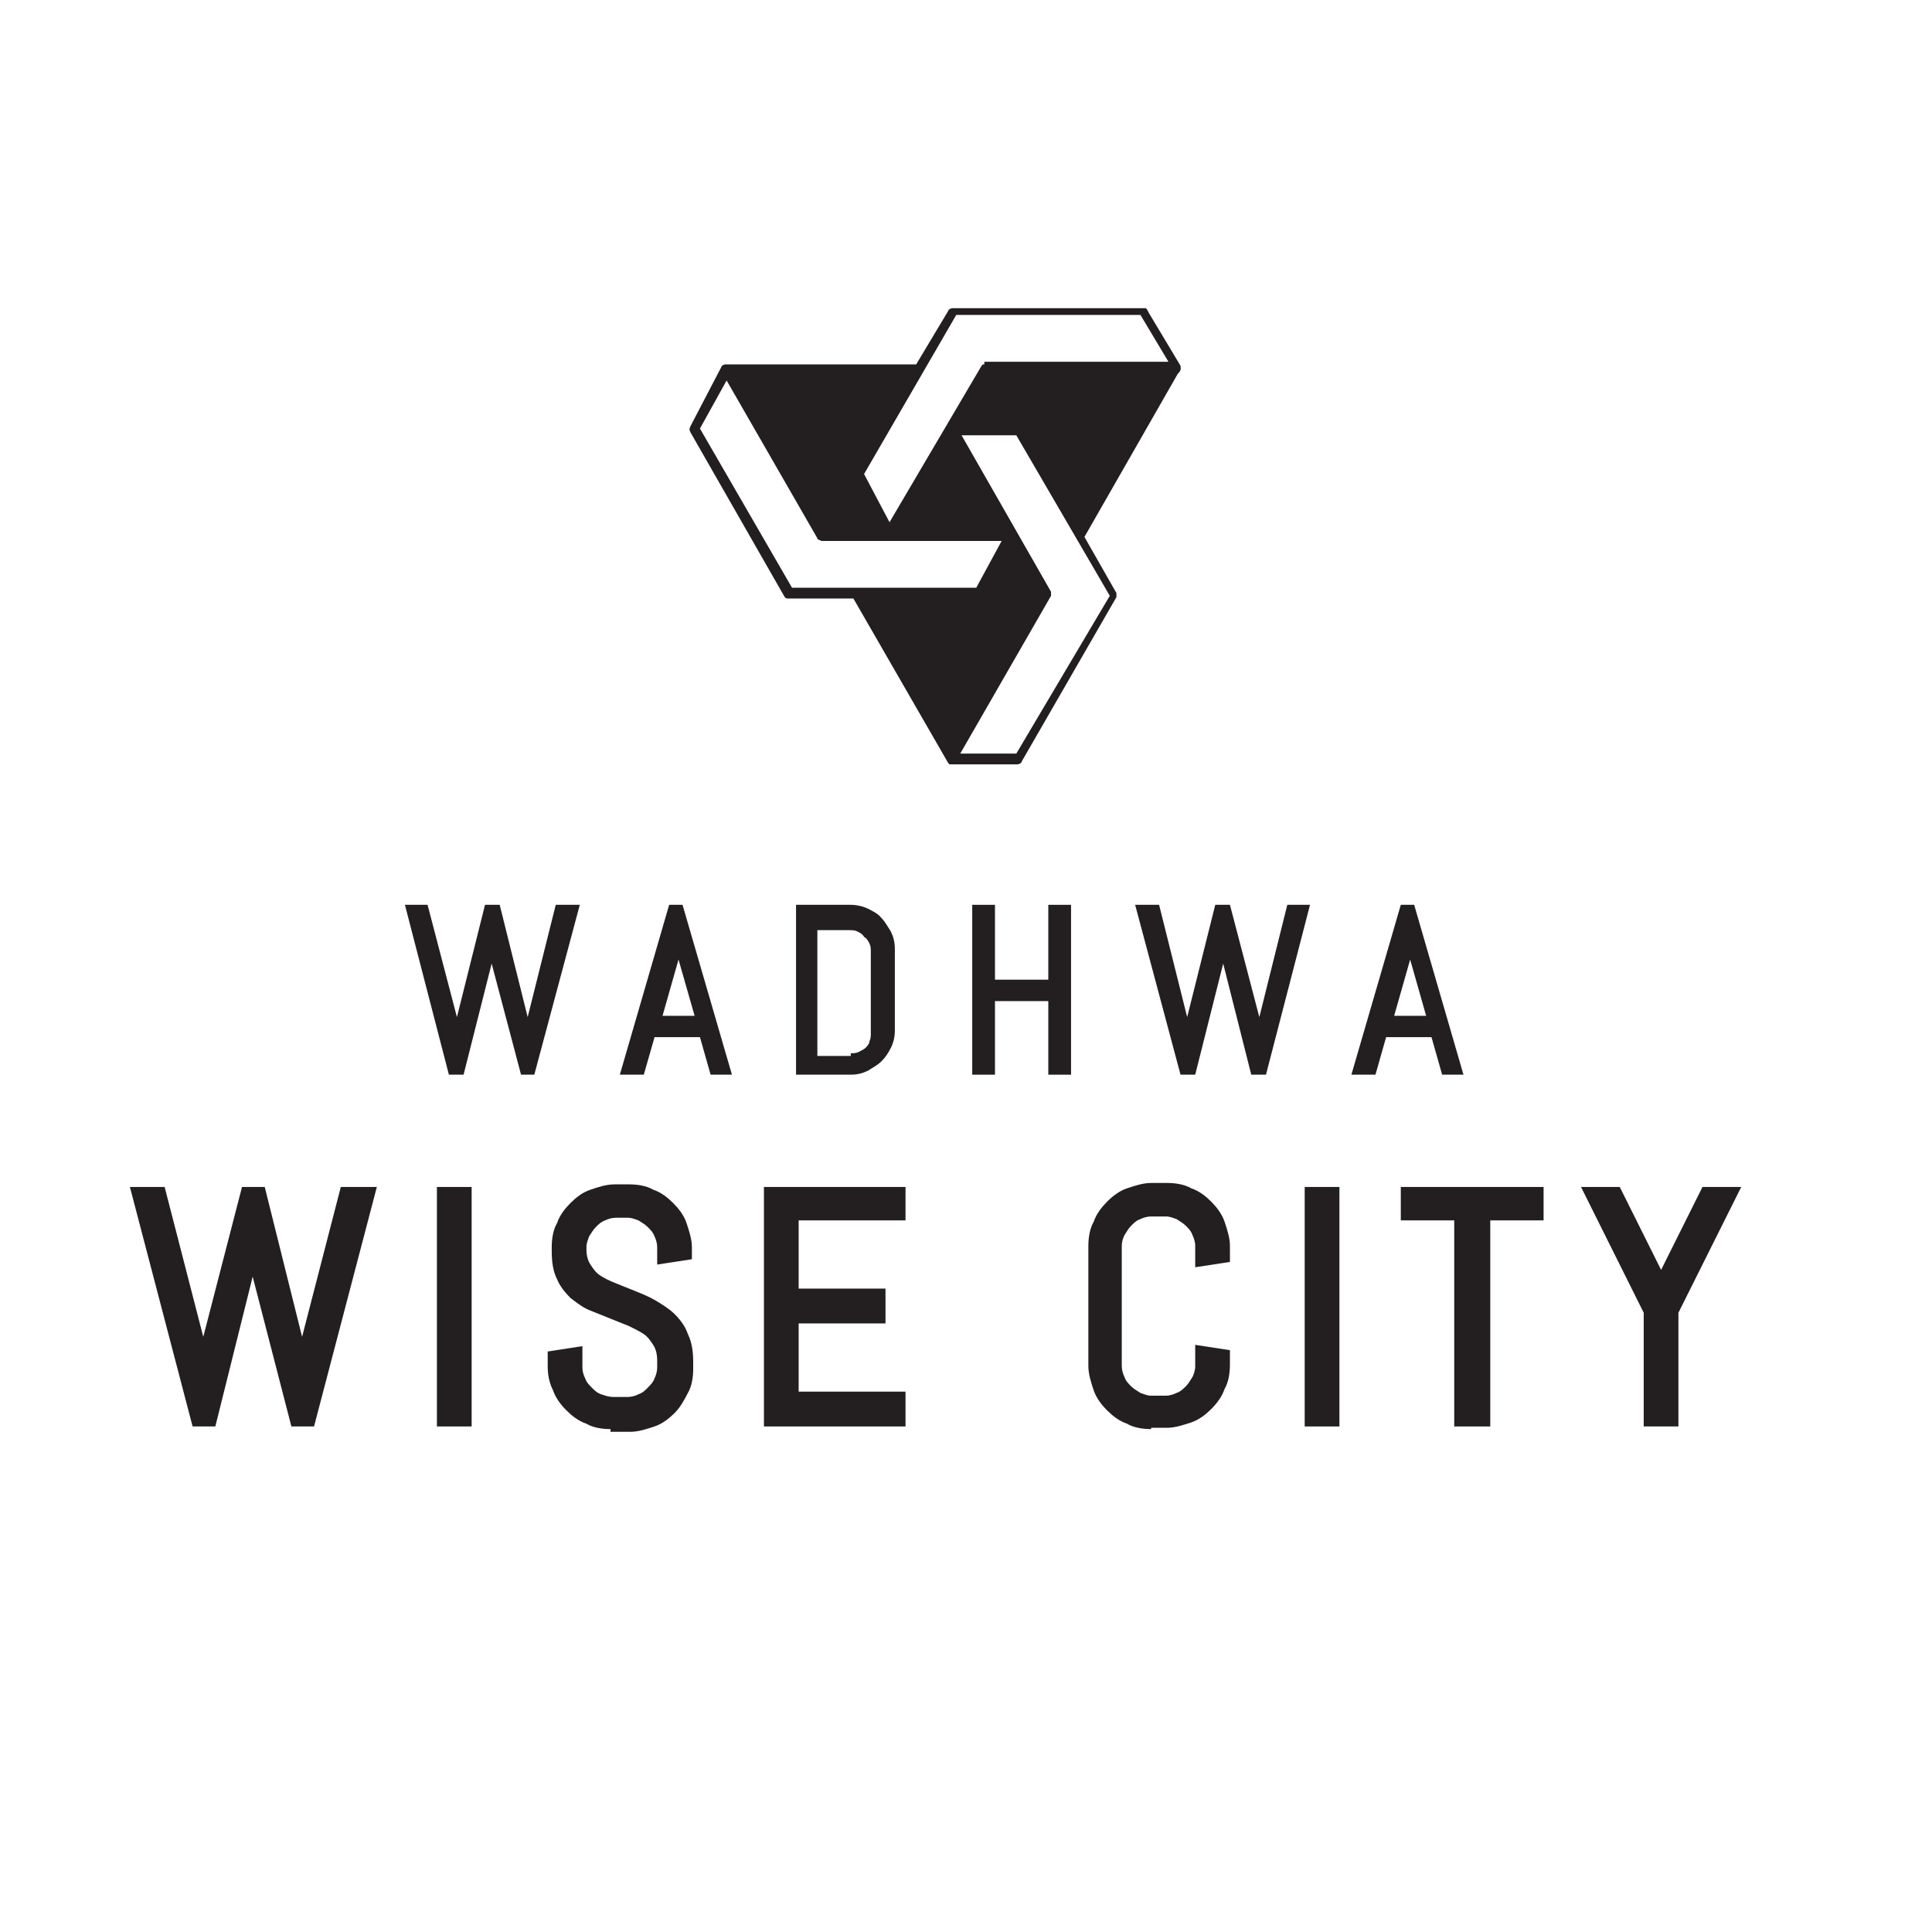
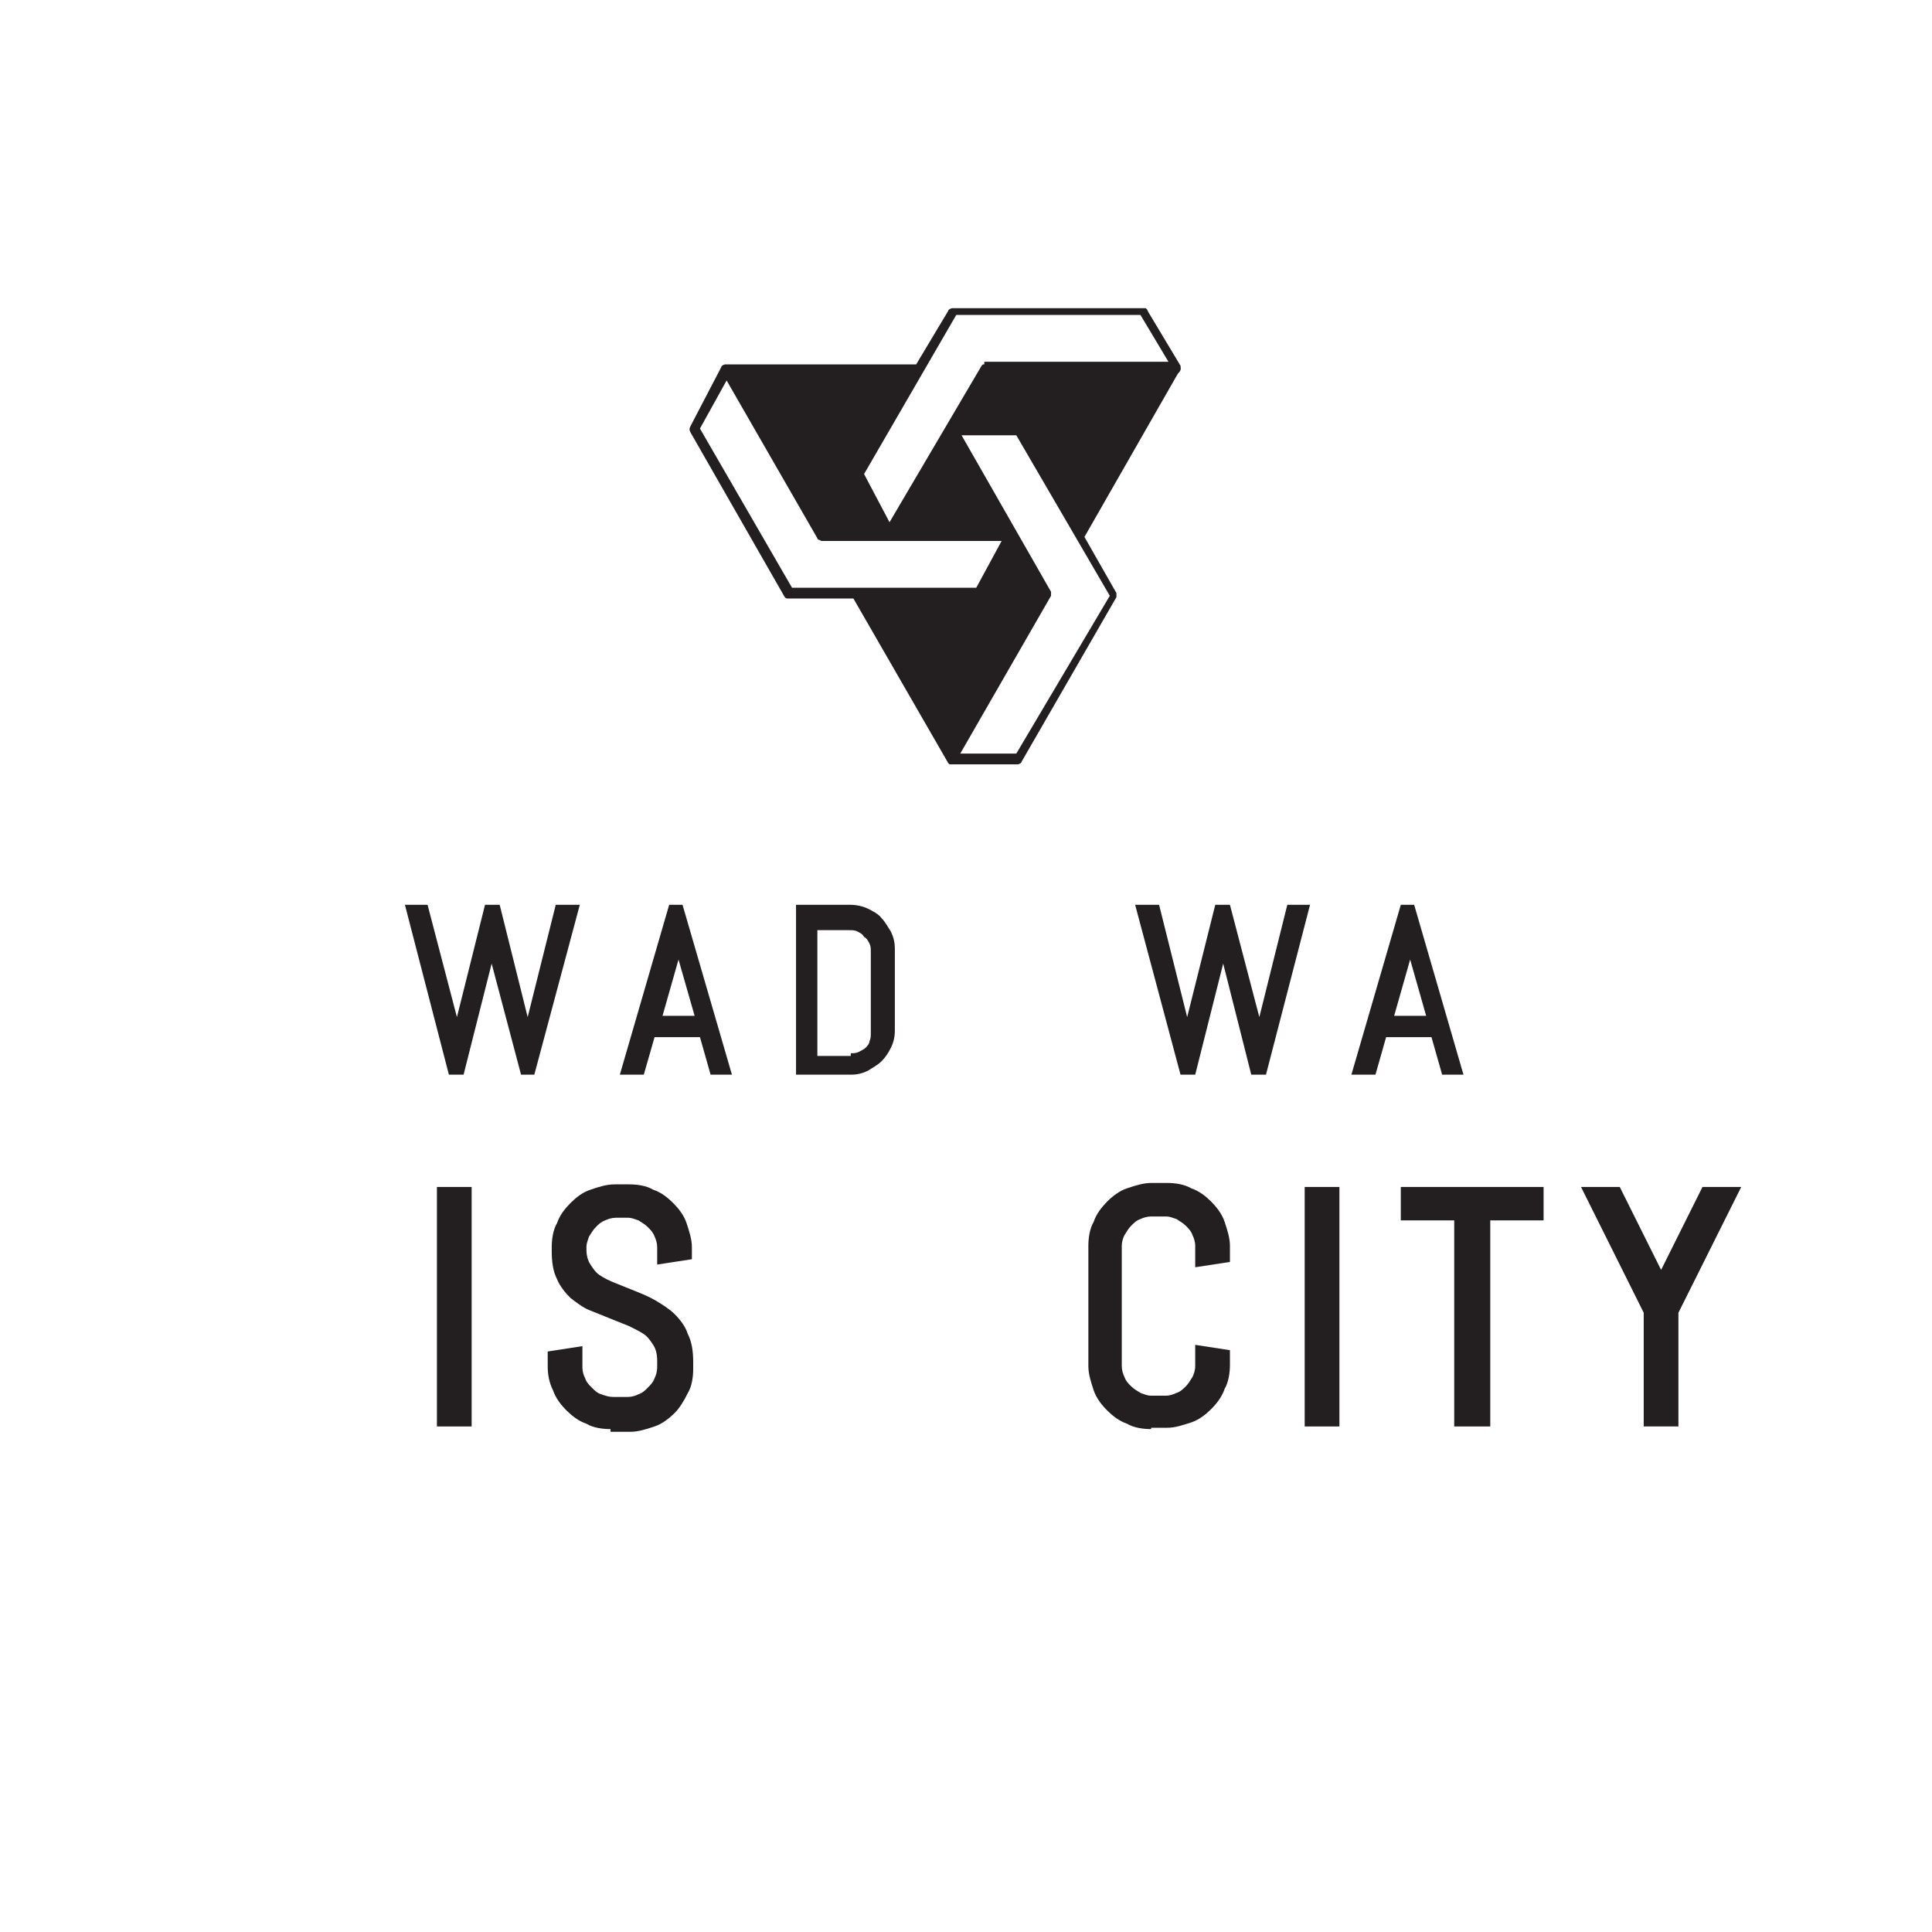
<svg xmlns="http://www.w3.org/2000/svg" width="100" zoomAndPan="magnify" viewBox="0 0 75 75" height="100" preserveAspectRatio="xMidYMid meet" version="1.0">
-   <path fill="#231f20" d="M 11.312 55.375 L 9.809 49.559 L 8.359 55.375 L 7.477 55.375 L 5.043 46.078 L 6.391 46.078 L 7.891 51.895 L 9.395 46.078 L 10.277 46.078 L 11.727 51.895 L 13.23 46.078 L 14.629 46.078 L 12.191 55.375 Z M 11.312 55.375 " fill-opacity="1" fill-rule="nonzero" />
-   <path fill="#231f20" d="M 16.961 46.078 L 18.309 46.078 L 18.309 55.375 L 16.961 55.375 Z M 16.961 46.078 " fill-opacity="1" fill-rule="nonzero" />
+   <path fill="#231f20" d="M 16.961 46.078 L 18.309 46.078 L 18.309 55.375 L 16.961 55.375 M 16.961 46.078 " fill-opacity="1" fill-rule="nonzero" />
  <path fill="#231f20" d="M 23.699 55.477 C 23.387 55.477 23.023 55.426 22.766 55.27 C 22.453 55.164 22.195 54.957 21.988 54.75 C 21.781 54.543 21.574 54.281 21.469 53.973 C 21.312 53.66 21.262 53.348 21.262 53.035 L 21.262 52.465 L 22.609 52.258 L 22.609 53.09 C 22.609 53.246 22.66 53.398 22.715 53.504 C 22.766 53.66 22.867 53.762 22.973 53.867 C 23.078 53.973 23.18 54.074 23.336 54.125 C 23.492 54.18 23.645 54.23 23.801 54.23 L 24.371 54.23 C 24.527 54.23 24.684 54.18 24.785 54.125 C 24.941 54.074 25.047 53.973 25.148 53.867 C 25.254 53.762 25.355 53.66 25.41 53.504 C 25.461 53.398 25.512 53.246 25.512 53.09 L 25.512 52.828 C 25.512 52.57 25.461 52.363 25.355 52.207 C 25.254 52.051 25.148 51.895 24.992 51.789 C 24.84 51.688 24.633 51.582 24.422 51.48 C 24.164 51.375 23.906 51.27 23.645 51.168 C 23.387 51.062 23.129 50.961 22.867 50.855 C 22.609 50.75 22.352 50.543 22.145 50.387 C 21.938 50.18 21.73 49.922 21.625 49.66 C 21.469 49.352 21.418 48.988 21.418 48.57 L 21.418 48.414 C 21.418 48.105 21.469 47.742 21.625 47.48 C 21.73 47.168 21.938 46.91 22.145 46.703 C 22.352 46.496 22.609 46.285 22.922 46.184 C 23.23 46.078 23.543 45.977 23.855 45.977 L 24.422 45.977 C 24.734 45.977 25.098 46.027 25.355 46.184 C 25.668 46.285 25.926 46.496 26.133 46.703 C 26.34 46.91 26.547 47.168 26.652 47.48 C 26.754 47.793 26.859 48.105 26.859 48.414 L 26.859 48.883 L 25.512 49.09 L 25.512 48.414 C 25.512 48.258 25.461 48.105 25.41 48 C 25.355 47.844 25.254 47.742 25.148 47.637 C 25.047 47.531 24.941 47.48 24.785 47.375 C 24.633 47.324 24.527 47.273 24.371 47.273 L 23.906 47.273 C 23.75 47.273 23.594 47.324 23.492 47.375 C 23.336 47.43 23.23 47.531 23.129 47.637 C 23.023 47.742 22.973 47.844 22.867 48 C 22.816 48.156 22.766 48.258 22.766 48.414 L 22.766 48.52 C 22.766 48.727 22.816 48.934 22.922 49.09 C 23.023 49.246 23.129 49.402 23.285 49.504 C 23.438 49.609 23.645 49.715 23.906 49.816 C 24.164 49.922 24.422 50.023 24.684 50.129 C 24.941 50.234 25.199 50.336 25.461 50.492 C 25.719 50.648 25.977 50.805 26.188 51.012 C 26.395 51.219 26.602 51.48 26.703 51.789 C 26.859 52.102 26.91 52.465 26.91 52.879 L 26.91 53.141 C 26.91 53.453 26.859 53.816 26.703 54.074 C 26.547 54.387 26.395 54.645 26.188 54.855 C 25.977 55.062 25.719 55.27 25.41 55.375 C 25.098 55.477 24.785 55.582 24.477 55.582 L 23.699 55.582 Z M 23.699 55.477 " fill-opacity="1" fill-rule="nonzero" />
-   <path fill="#231f20" d="M 29.656 55.375 L 29.656 46.078 L 35.152 46.078 L 35.152 47.375 L 31.004 47.375 L 31.004 50.023 L 34.375 50.023 L 34.375 51.375 L 31.004 51.375 L 31.004 54.023 L 35.152 54.023 L 35.152 55.375 Z M 29.656 55.375 " fill-opacity="1" fill-rule="nonzero" />
  <path fill="#231f20" d="M 44.688 55.477 C 44.375 55.477 44.012 55.426 43.754 55.27 C 43.441 55.164 43.184 54.957 42.977 54.75 C 42.77 54.543 42.562 54.281 42.457 53.973 C 42.355 53.66 42.25 53.348 42.25 53.035 L 42.25 48.363 C 42.25 48.051 42.305 47.688 42.457 47.43 C 42.562 47.117 42.77 46.859 42.977 46.648 C 43.184 46.441 43.441 46.234 43.754 46.129 C 44.066 46.027 44.375 45.922 44.688 45.922 L 45.309 45.922 C 45.621 45.922 45.984 45.977 46.242 46.129 C 46.555 46.234 46.812 46.441 47.02 46.648 C 47.227 46.859 47.434 47.117 47.539 47.43 C 47.641 47.742 47.746 48.051 47.746 48.363 L 47.746 48.988 L 46.398 49.195 L 46.398 48.363 C 46.398 48.207 46.344 48.051 46.293 47.949 C 46.242 47.793 46.137 47.688 46.035 47.586 C 45.93 47.48 45.828 47.43 45.672 47.324 C 45.516 47.273 45.414 47.223 45.258 47.223 L 44.688 47.223 C 44.531 47.223 44.375 47.273 44.273 47.324 C 44.117 47.375 44.012 47.48 43.91 47.586 C 43.805 47.688 43.754 47.793 43.652 47.949 C 43.598 48.051 43.547 48.207 43.547 48.363 L 43.547 53.035 C 43.547 53.191 43.598 53.348 43.652 53.453 C 43.703 53.609 43.805 53.711 43.91 53.816 C 44.012 53.918 44.117 53.973 44.273 54.074 C 44.43 54.125 44.531 54.18 44.688 54.18 L 45.258 54.18 C 45.414 54.18 45.566 54.125 45.672 54.074 C 45.828 54.023 45.93 53.918 46.035 53.816 C 46.137 53.711 46.191 53.609 46.293 53.453 C 46.344 53.348 46.398 53.191 46.398 53.035 L 46.398 52.207 L 47.746 52.414 L 47.746 52.984 C 47.746 53.297 47.691 53.66 47.539 53.918 C 47.434 54.23 47.227 54.492 47.02 54.699 C 46.812 54.906 46.555 55.113 46.242 55.219 C 45.93 55.32 45.621 55.426 45.309 55.426 L 44.688 55.426 Z M 44.688 55.477 " fill-opacity="1" fill-rule="nonzero" />
  <path fill="#231f20" d="M 50.648 46.078 L 51.996 46.078 L 51.996 55.375 L 50.648 55.375 Z M 50.648 46.078 " fill-opacity="1" fill-rule="nonzero" />
  <path fill="#231f20" d="M 56.453 55.375 L 56.453 47.375 L 54.379 47.375 L 54.379 46.078 L 59.922 46.078 L 59.922 47.375 L 57.852 47.375 L 57.852 55.375 Z M 56.453 55.375 " fill-opacity="1" fill-rule="nonzero" />
  <path fill="#231f20" d="M 63.809 55.375 L 63.809 50.961 L 61.375 46.078 L 62.879 46.078 L 64.484 49.297 L 66.09 46.078 L 67.594 46.078 L 65.156 50.961 L 65.156 55.375 Z M 63.809 55.375 " fill-opacity="1" fill-rule="nonzero" />
  <path fill="#231f20" d="M 20.227 41.719 L 19.086 37.406 L 17.996 41.719 L 17.426 41.719 L 15.719 35.125 L 16.598 35.125 L 17.738 39.484 L 18.828 35.125 L 19.398 35.125 L 20.484 39.484 L 21.574 35.125 L 22.508 35.125 L 20.742 41.719 Z M 20.227 41.719 " fill-opacity="1" fill-rule="nonzero" />
  <path fill="#231f20" d="M 27.586 41.719 L 27.172 40.262 L 25.41 40.262 L 24.992 41.719 L 24.062 41.719 L 25.977 35.125 L 26.496 35.125 L 28.414 41.719 Z M 26.965 39.434 L 26.34 37.25 L 25.719 39.434 Z M 26.965 39.434 " fill-opacity="1" fill-rule="nonzero" />
  <path fill="#231f20" d="M 30.902 41.719 L 30.902 35.125 L 33.027 35.125 C 33.234 35.125 33.492 35.176 33.699 35.277 C 33.906 35.383 34.113 35.488 34.219 35.641 C 34.375 35.797 34.477 36.004 34.582 36.16 C 34.684 36.371 34.738 36.578 34.738 36.836 L 34.738 40.004 C 34.738 40.262 34.684 40.473 34.582 40.68 C 34.477 40.887 34.375 41.043 34.219 41.199 C 34.062 41.355 33.855 41.457 33.699 41.562 C 33.492 41.664 33.285 41.719 33.027 41.719 Z M 33.027 40.887 C 33.129 40.887 33.234 40.887 33.336 40.836 C 33.441 40.781 33.543 40.73 33.598 40.68 C 33.648 40.625 33.754 40.523 33.754 40.418 C 33.805 40.316 33.805 40.211 33.805 40.109 L 33.805 36.941 C 33.805 36.836 33.805 36.734 33.754 36.629 C 33.699 36.523 33.648 36.422 33.543 36.371 C 33.492 36.266 33.391 36.215 33.285 36.16 C 33.184 36.109 33.078 36.109 32.977 36.109 L 31.73 36.109 L 31.73 40.992 L 33.027 40.992 Z M 33.027 40.887 " fill-opacity="1" fill-rule="nonzero" />
-   <path fill="#231f20" d="M 40.695 41.719 L 40.695 38.863 L 38.625 38.863 L 38.625 41.719 L 37.742 41.719 L 37.742 35.125 L 38.625 35.125 L 38.625 38.031 L 40.695 38.031 L 40.695 35.125 L 41.578 35.125 L 41.578 41.719 Z M 40.695 41.719 " fill-opacity="1" fill-rule="nonzero" />
  <path fill="#231f20" d="M 48.574 41.719 L 47.484 37.406 L 46.398 41.719 L 45.828 41.719 L 44.066 35.125 L 44.996 35.125 L 46.086 39.484 L 47.176 35.125 L 47.746 35.125 L 48.887 39.484 L 49.973 35.125 L 50.855 35.125 L 49.145 41.719 Z M 48.574 41.719 " fill-opacity="1" fill-rule="nonzero" />
  <path fill="#231f20" d="M 55.984 41.719 L 55.57 40.262 L 53.809 40.262 L 53.395 41.719 L 52.461 41.719 L 54.379 35.125 L 54.898 35.125 L 56.812 41.719 Z M 55.363 39.434 L 54.742 37.25 L 54.121 39.434 Z M 55.363 39.434 " fill-opacity="1" fill-rule="nonzero" />
  <path fill="#231f20" d="M 45.828 14.199 L 44.582 12.121 L 44.531 12.016 C 44.531 12.016 44.48 11.965 44.48 11.965 C 44.48 11.965 44.43 11.965 44.375 11.965 L 36.965 11.965 C 36.914 11.965 36.809 12.016 36.809 12.07 L 35.566 14.145 L 28.156 14.145 C 28.102 14.145 28 14.199 28 14.25 L 26.809 16.535 C 26.754 16.637 26.754 16.691 26.809 16.793 L 30.434 23.129 C 30.488 23.234 30.539 23.234 30.59 23.234 C 30.59 23.234 30.645 23.234 30.645 23.234 L 33.129 23.234 L 36.809 29.621 C 36.809 29.621 36.809 29.621 36.863 29.672 C 36.863 29.672 36.914 29.672 36.914 29.672 L 39.504 29.672 C 39.555 29.672 39.66 29.621 39.66 29.566 L 43.34 23.18 C 43.34 23.18 43.34 23.129 43.34 23.129 C 43.34 23.129 43.34 23.078 43.34 23.023 L 42.098 20.844 L 45.723 14.508 C 45.879 14.355 45.828 14.301 45.828 14.199 M 30.746 22.816 L 27.172 16.637 L 28.207 14.77 L 31.73 20.895 C 31.73 20.949 31.781 20.949 31.781 20.949 C 31.781 20.949 31.887 21 31.887 21 L 38.883 21 L 37.898 22.816 Z M 43.082 23.129 L 39.453 29.254 L 37.277 29.254 L 40.801 23.129 C 40.801 23.129 40.801 23.129 40.801 23.078 C 40.801 23.078 40.801 23.078 40.801 23.023 C 40.801 23.023 40.801 23.023 40.801 22.973 L 37.328 16.898 L 39.453 16.898 Z M 38.211 14.145 C 38.156 14.145 38.156 14.145 38.156 14.145 L 38.105 14.199 L 34.531 20.273 L 33.543 18.402 L 37.121 12.227 L 44.273 12.227 L 45.359 14.043 L 38.211 14.043 Z M 38.211 14.145 " fill-opacity="1" fill-rule="nonzero" />
</svg>